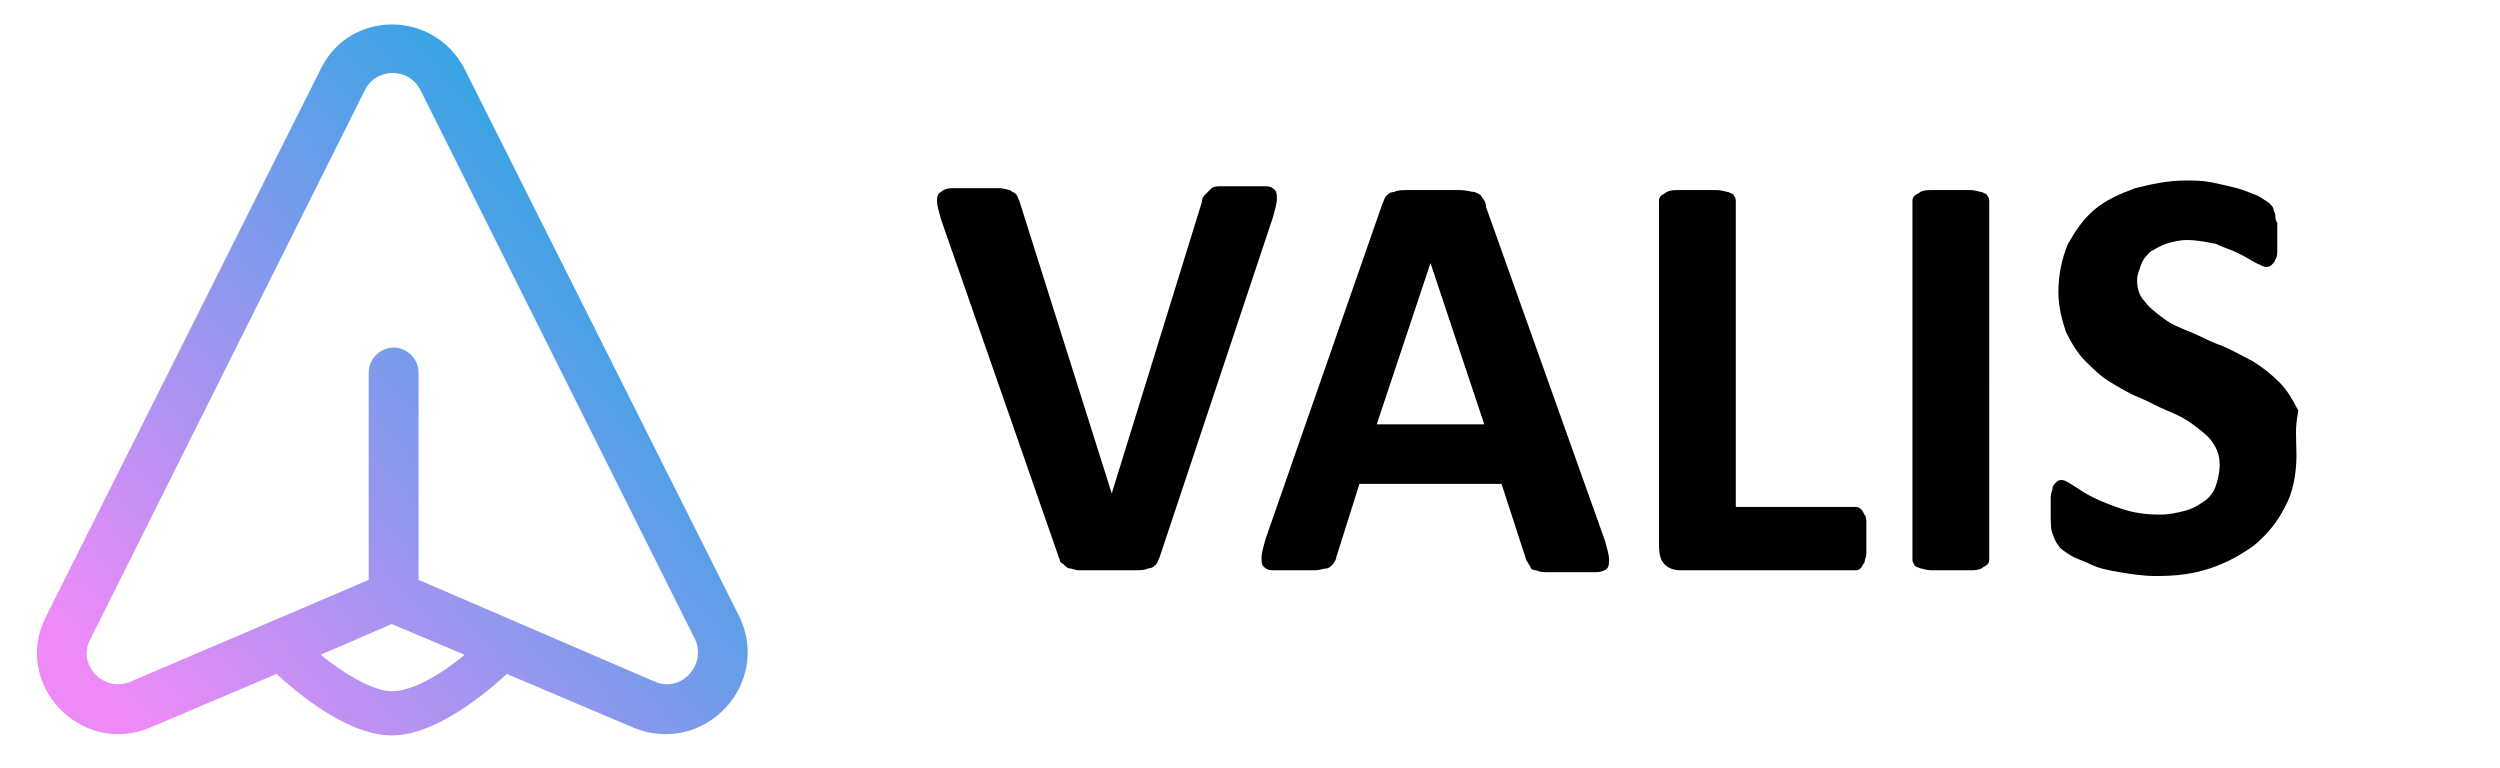
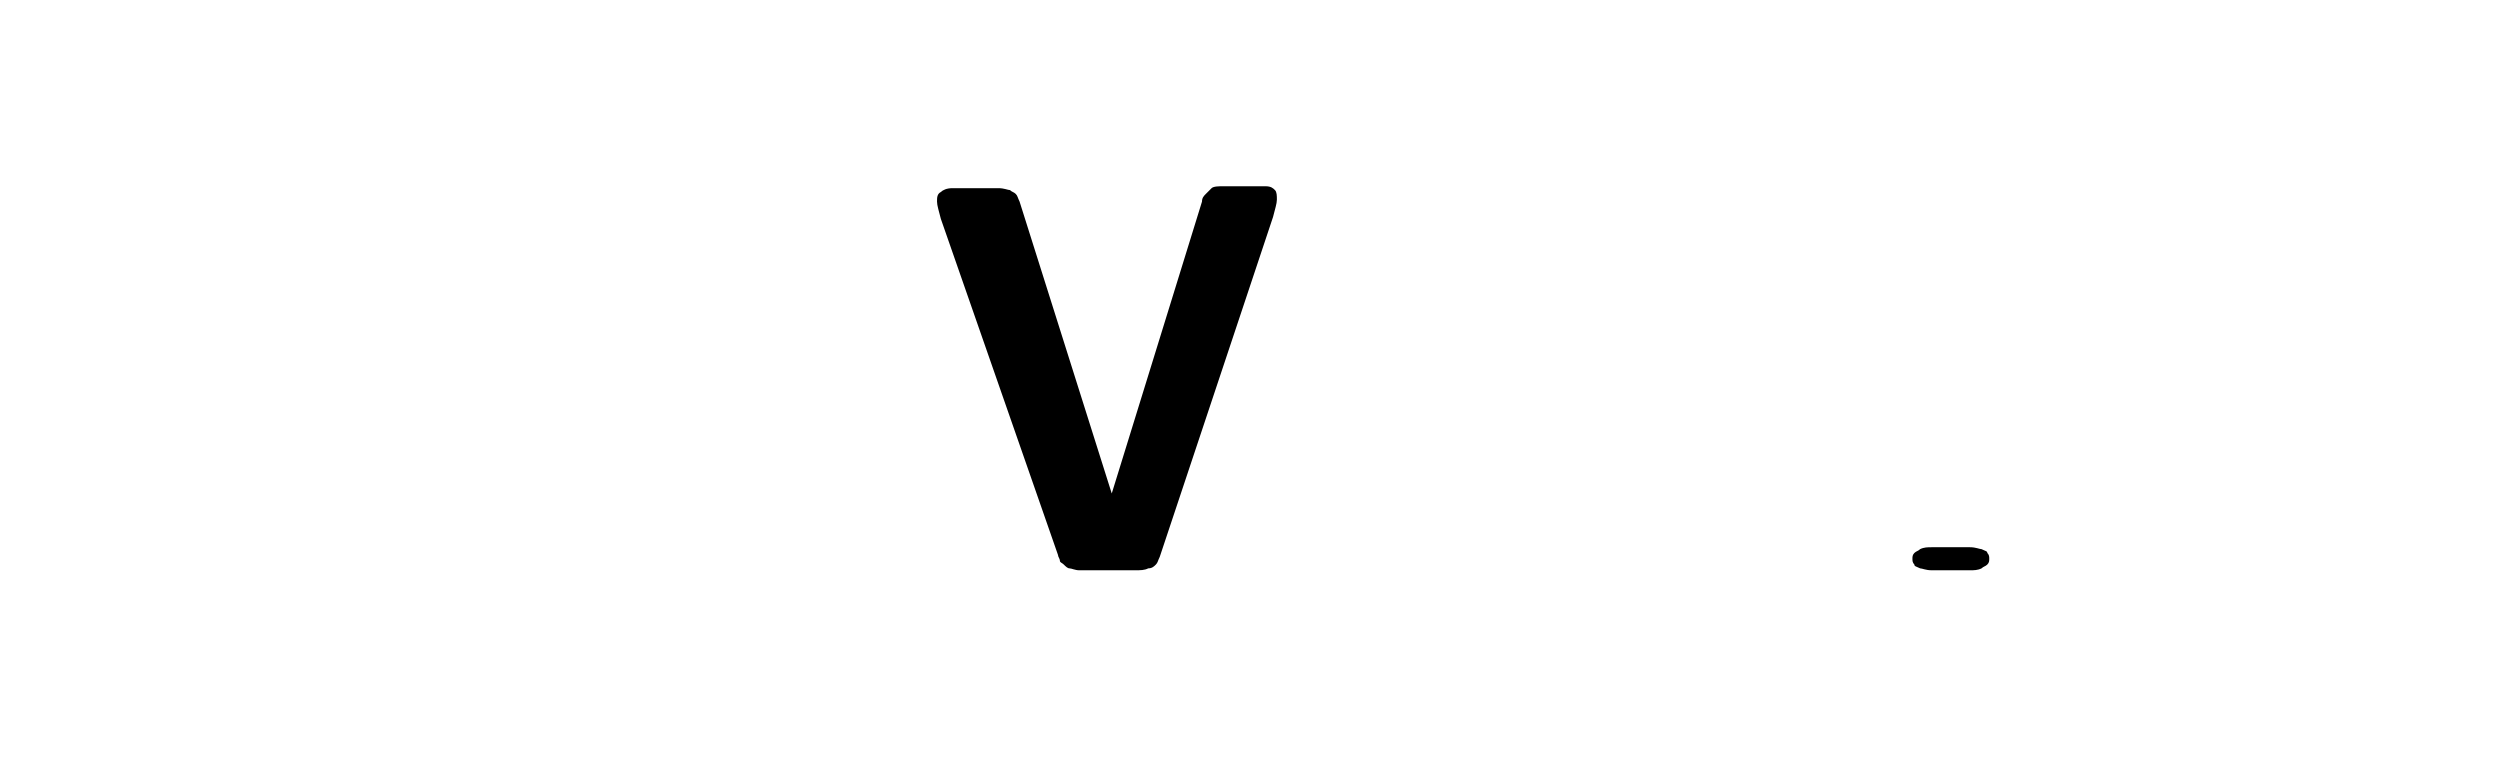
<svg xmlns="http://www.w3.org/2000/svg" version="1.1" id="Layer_1" x="0px" y="0px" viewBox="0 0 130.2 40" style="enable-background:new 0 0 130.2 40;" xml:space="preserve">
  <style type="text/css">
	.st0{fill:url(#SVGID_1_);enable-background:new    ;}
</style>
  <linearGradient id="SVGID_1_" gradientUnits="userSpaceOnUse" x1="6.943" y1="37.018" x2="35.32" y2="13.243">
    <stop offset="0" style="stop-color:#ED8AF8" />
    <stop offset="1" style="stop-color:#2CA6E2" />
  </linearGradient>
-   <path class="st0" d="M38.5,32.1L24.2,3.6c-1.6-3.1-6-3.1-7.5,0L2.4,32.1c-1.8,3.5,1.8,7.3,5.4,5.8l6.6-2.8c1.1,1,3.7,3.2,6,3.2  s4.9-2.2,6-3.2l6.6,2.8C36.7,39.4,40.2,35.6,38.5,32.1z M20.4,36c-1,0-2.6-1-3.7-1.9l3.7-1.6l3.8,1.6C23,35.1,21.5,36,20.4,36z   M34.1,35.5l-12.3-5.3V19.4c0-0.7-0.6-1.3-1.3-1.3c-0.7,0-1.3,0.6-1.3,1.3v10.8L6.8,35.5c-1.4,0.6-2.8-0.9-2.1-2.2L19,4.7  c0.6-1.2,2.3-1.2,2.9,0l14.3,28.6C36.8,34.6,35.5,36.1,34.1,35.5z" />
  <g>
    <path d="M60.4,29c-0.1,0.2-0.1,0.3-0.2,0.4c-0.1,0.1-0.2,0.2-0.4,0.2c-0.2,0.1-0.4,0.1-0.7,0.1c-0.3,0-0.7,0-1.2,0   c-0.4,0-0.8,0-1,0s-0.5,0-0.7,0c-0.2,0-0.4-0.1-0.5-0.1c-0.1,0-0.2-0.1-0.3-0.2c-0.1-0.1-0.2-0.1-0.2-0.2c0-0.1-0.1-0.2-0.1-0.3   L49,11.4c-0.1-0.4-0.2-0.7-0.2-0.9c0-0.2,0-0.4,0.2-0.5c0.1-0.1,0.3-0.2,0.6-0.2s0.7,0,1.3,0c0.5,0,0.8,0,1.1,0   c0.3,0,0.5,0.1,0.6,0.1c0.1,0.1,0.2,0.1,0.3,0.2c0.1,0.1,0.1,0.2,0.2,0.4l4.8,15.2h0l4.7-15.2c0-0.2,0.1-0.3,0.2-0.4   c0.1-0.1,0.2-0.2,0.3-0.3s0.4-0.1,0.6-0.1c0.3,0,0.7,0,1.1,0c0.5,0,0.8,0,1.1,0c0.3,0,0.4,0.1,0.5,0.2c0.1,0.1,0.1,0.3,0.1,0.5   c0,0.2-0.1,0.5-0.2,0.9L60.4,29z" />
-     <path d="M83.6,28.2c0.1,0.4,0.2,0.7,0.2,0.9s0,0.4-0.1,0.5c-0.1,0.1-0.3,0.2-0.6,0.2s-0.7,0-1.2,0c-0.5,0-0.9,0-1.2,0   c-0.3,0-0.5,0-0.7-0.1c-0.2,0-0.3-0.1-0.3-0.2c-0.1-0.1-0.1-0.2-0.2-0.3l-1.3-4h-7.4L69.6,29c0,0.1-0.1,0.3-0.2,0.4   c-0.1,0.1-0.2,0.2-0.3,0.2s-0.4,0.1-0.6,0.1c-0.3,0-0.6,0-1.1,0c-0.5,0-0.8,0-1.1,0s-0.4-0.1-0.5-0.2s-0.1-0.3-0.1-0.5   c0-0.2,0.1-0.5,0.2-0.9L72,10.6c0.1-0.2,0.1-0.3,0.2-0.4c0.1-0.1,0.2-0.2,0.4-0.2c0.2-0.1,0.4-0.1,0.7-0.1c0.3,0,0.7,0,1.3,0   c0.6,0,1.1,0,1.4,0c0.4,0,0.6,0.1,0.8,0.1c0.2,0.1,0.3,0.1,0.4,0.3c0.1,0.1,0.2,0.3,0.2,0.5L83.6,28.2z M74.5,13.7L74.5,13.7   l-2.8,8.4h5.6L74.5,13.7z" />
-     <path d="M97.2,28c0,0.3,0,0.6,0,0.8c0,0.2-0.1,0.4-0.1,0.5c-0.1,0.1-0.1,0.2-0.2,0.3c-0.1,0.1-0.2,0.1-0.3,0.1h-9.1   c-0.3,0-0.6-0.1-0.8-0.3c-0.2-0.2-0.3-0.5-0.3-1V10.5c0-0.1,0-0.2,0.1-0.3c0.1-0.1,0.2-0.1,0.3-0.2c0.2-0.1,0.4-0.1,0.6-0.1   c0.3,0,0.6,0,1,0c0.4,0,0.7,0,1,0c0.3,0,0.5,0.1,0.6,0.1c0.2,0.1,0.3,0.1,0.3,0.2c0.1,0.1,0.1,0.2,0.1,0.3v15.9h6.2   c0.1,0,0.2,0,0.3,0.1s0.1,0.1,0.2,0.3c0.1,0.1,0.1,0.3,0.1,0.5C97.2,27.4,97.2,27.7,97.2,28z" />
-     <path d="M103.6,29.1c0,0.1,0,0.2-0.1,0.3c-0.1,0.1-0.2,0.1-0.3,0.2c-0.2,0.1-0.4,0.1-0.6,0.1c-0.3,0-0.6,0-1,0c-0.4,0-0.7,0-1,0   s-0.5-0.1-0.6-0.1c-0.2-0.1-0.3-0.1-0.3-0.2c-0.1-0.1-0.1-0.2-0.1-0.3V10.5c0-0.1,0-0.2,0.1-0.3c0.1-0.1,0.2-0.1,0.3-0.2   c0.2-0.1,0.4-0.1,0.6-0.1c0.3,0,0.6,0,1,0c0.4,0,0.7,0,1,0c0.3,0,0.5,0.1,0.6,0.1c0.2,0.1,0.3,0.1,0.3,0.2c0.1,0.1,0.1,0.2,0.1,0.3   V29.1z" />
-     <path d="M119.6,23.7c0,1-0.2,2-0.6,2.7c-0.4,0.8-0.9,1.4-1.6,2c-0.7,0.5-1.4,0.9-2.3,1.2s-1.8,0.4-2.8,0.4c-0.7,0-1.3-0.1-1.9-0.2   c-0.6-0.1-1.1-0.2-1.5-0.4c-0.4-0.2-0.8-0.3-1.1-0.5c-0.3-0.2-0.5-0.3-0.6-0.5c-0.1-0.1-0.2-0.3-0.3-0.6c-0.1-0.2-0.1-0.6-0.1-1.1   c0-0.3,0-0.6,0-0.8s0.1-0.4,0.1-0.5c0-0.1,0.1-0.2,0.2-0.3c0.1-0.1,0.2-0.1,0.3-0.1c0.1,0,0.3,0.1,0.6,0.3s0.6,0.4,1,0.6   c0.4,0.2,0.9,0.4,1.5,0.6c0.6,0.2,1.2,0.3,2,0.3c0.5,0,0.9-0.1,1.3-0.2s0.7-0.3,1-0.5c0.3-0.2,0.5-0.5,0.6-0.8s0.2-0.7,0.2-1.1   c0-0.4-0.1-0.8-0.4-1.2c-0.2-0.3-0.6-0.6-1-0.9s-0.8-0.5-1.3-0.7s-1-0.5-1.5-0.7s-1-0.5-1.5-0.8c-0.5-0.3-0.9-0.7-1.3-1.1   c-0.4-0.4-0.7-0.9-1-1.5c-0.2-0.6-0.4-1.3-0.4-2.1c0-0.9,0.2-1.8,0.5-2.5c0.4-0.7,0.8-1.3,1.4-1.8c0.6-0.5,1.3-0.8,2.1-1.1   c0.8-0.2,1.7-0.4,2.6-0.4c0.5,0,0.9,0,1.4,0.1c0.5,0.1,0.9,0.2,1.3,0.3c0.4,0.1,0.8,0.3,1.1,0.4c0.3,0.2,0.5,0.3,0.6,0.4   c0.1,0.1,0.2,0.2,0.2,0.3c0,0.1,0.1,0.2,0.1,0.3s0,0.3,0.1,0.4c0,0.2,0,0.4,0,0.7c0,0.3,0,0.5,0,0.7c0,0.2,0,0.4-0.1,0.5   c0,0.1-0.1,0.2-0.2,0.3c-0.1,0.1-0.2,0.1-0.3,0.1s-0.3-0.1-0.5-0.2s-0.5-0.3-0.9-0.5s-0.8-0.3-1.2-0.5c-0.5-0.1-1-0.2-1.5-0.2   c-0.4,0-0.8,0.1-1.1,0.2c-0.3,0.1-0.6,0.3-0.8,0.4c-0.2,0.2-0.4,0.4-0.5,0.7s-0.2,0.5-0.2,0.8c0,0.4,0.1,0.8,0.4,1.1   c0.2,0.3,0.6,0.6,1,0.9s0.9,0.5,1.4,0.7c0.5,0.2,1,0.5,1.6,0.7c0.5,0.2,1,0.5,1.6,0.8c0.5,0.3,1,0.7,1.4,1.1s0.7,0.9,1,1.5   C119.5,22.3,119.6,22.9,119.6,23.7z" />
+     <path d="M103.6,29.1c0,0.1,0,0.2-0.1,0.3c-0.1,0.1-0.2,0.1-0.3,0.2c-0.2,0.1-0.4,0.1-0.6,0.1c-0.3,0-0.6,0-1,0c-0.4,0-0.7,0-1,0   s-0.5-0.1-0.6-0.1c-0.2-0.1-0.3-0.1-0.3-0.2c-0.1-0.1-0.1-0.2-0.1-0.3c0-0.1,0-0.2,0.1-0.3c0.1-0.1,0.2-0.1,0.3-0.2   c0.2-0.1,0.4-0.1,0.6-0.1c0.3,0,0.6,0,1,0c0.4,0,0.7,0,1,0c0.3,0,0.5,0.1,0.6,0.1c0.2,0.1,0.3,0.1,0.3,0.2c0.1,0.1,0.1,0.2,0.1,0.3   V29.1z" />
  </g>
</svg>